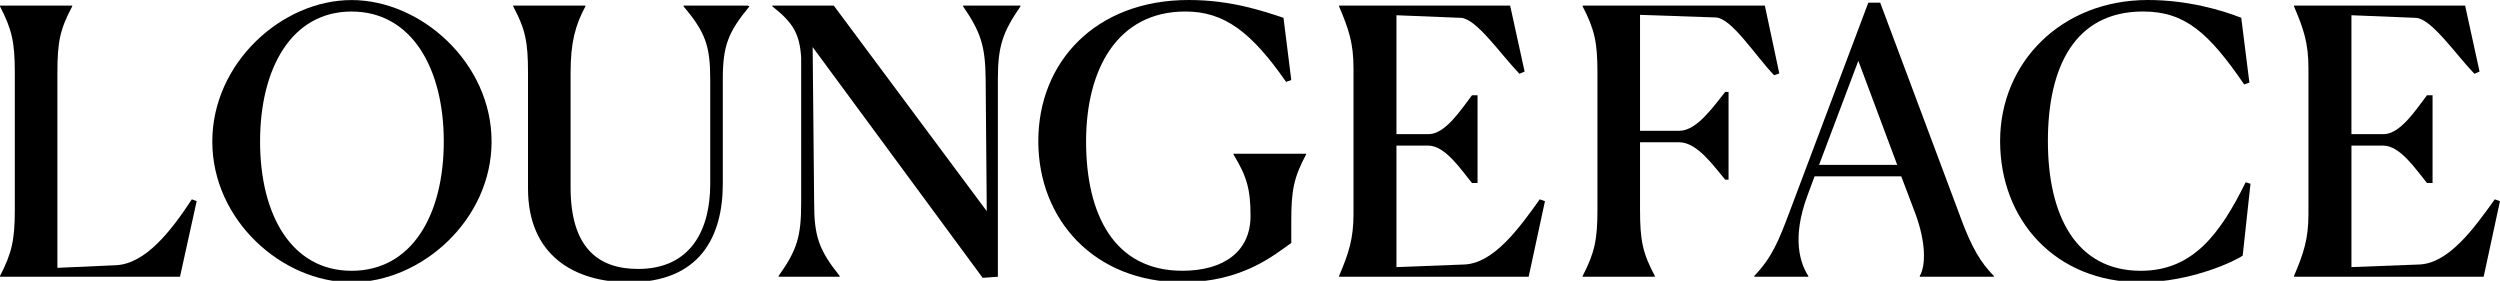
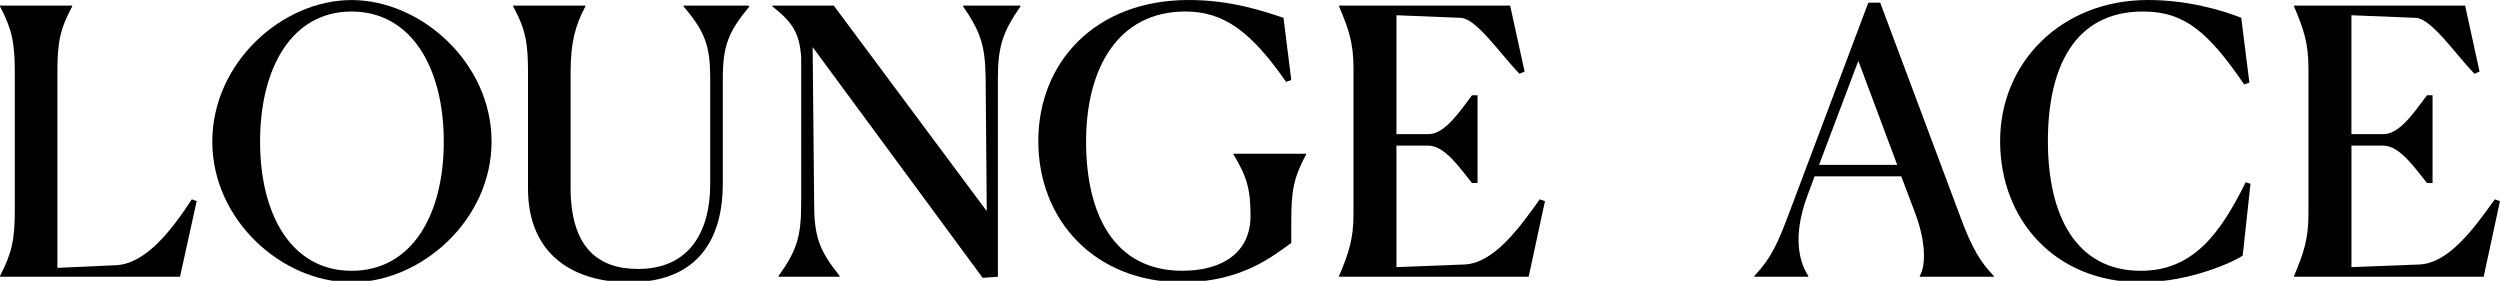
<svg xmlns="http://www.w3.org/2000/svg" width="276" height="31" viewBox="0 0 276 31" fill="none">
  <g clip-path="url(#clip0_2706_12146)">
    <path d="M6.337 8.02C6.337 4.628 6.623 3.236 7.973 0.7V0.618H0V0.7C1.309 3.236 1.635 4.625 1.635 8.02V23.149C1.635 26.502 1.309 27.933 0 30.467V30.549H19.873L21.712 22.208L21.18 22.004C18.93 25.439 16.07 29.16 12.757 29.282L6.337 29.569V8.02V8.02Z" fill="black" />
    <path d="M38.813 0.006C31.127 0.006 23.438 6.955 23.438 15.625C23.438 24.295 31.127 31.165 38.813 31.165C46.499 31.165 54.27 24.295 54.27 15.625C54.27 6.955 46.502 0.006 38.813 0.006ZM38.813 29.895C32.187 29.895 28.712 23.72 28.712 15.625C28.712 7.531 32.189 1.273 38.813 1.273C45.436 1.273 48.993 7.528 48.993 15.625C48.993 23.722 45.476 29.895 38.813 29.895V29.895Z" fill="black" />
    <path d="M69.453 31.164C77.263 31.164 79.797 26.134 79.797 20.287V8.755C79.797 5.076 80.37 3.562 82.742 0.7L82.538 0.618H75.464V0.7C77.876 3.562 78.409 5.076 78.409 8.755V20.326C78.409 25.233 76.365 29.691 70.436 29.691C66.06 29.691 62.993 27.361 62.993 20.695V8.02C62.993 4.628 63.526 2.786 64.629 0.7V0.618H56.656V0.7C58.005 3.236 58.292 4.625 58.292 8.02V20.82C58.292 28.18 63.402 31.164 69.455 31.164H69.453Z" fill="black" />
    <path d="M108.488 30.674L110.165 30.552V8.755C110.165 5.076 110.698 3.562 112.659 0.7V0.618H106.322V0.7C108.286 3.562 108.777 5.076 108.816 8.755L108.938 23.311L92.049 0.618H85.262V0.7C87.552 2.499 88.288 3.727 88.45 6.382V22.412C88.45 26.091 88 27.605 85.956 30.467V30.549H92.701V30.467C90.412 27.605 89.882 26.091 89.882 22.412L89.717 5.198L108.485 30.671L108.488 30.674Z" fill="black" />
    <path d="M142.557 26.828V24.374C142.557 20.981 142.843 19.59 144.192 17.053V16.971H136.177V17.053C137.648 19.465 138.059 20.896 138.059 23.841C138.059 27.848 134.992 29.892 130.534 29.892C122.97 29.892 119.903 23.637 119.903 15.622C119.903 7.607 123.378 1.27 130.863 1.27C135.157 1.27 138.141 3.52 141.984 9.038L142.557 8.834L141.698 1.964C139.448 1.227 135.933 0 131.231 0C120.926 0 114.629 6.87 114.629 15.579C114.629 24.289 120.844 31.159 130.534 31.159C137.118 31.159 140.635 28.174 142.557 26.825V26.828Z" fill="black" />
    <path d="M147.828 30.55H168.764L170.564 22.209L169.991 22.005C167.741 25.153 164.921 29.079 161.65 29.201L154.168 29.487V16.075H157.685C159.567 16.075 161.324 18.774 162.509 20.205H163.121V10.515H162.509C161.324 12.068 159.564 14.809 157.725 14.809H154.168V1.683L161.282 1.97C162.999 2.052 165.658 5.977 167.744 8.145L168.316 7.899L166.721 0.621H147.831V0.703C148.894 3.197 149.426 4.75 149.426 7.53V23.64C149.426 26.38 148.894 27.973 147.831 30.467V30.55H147.828Z" fill="black" />
-     <path d="M182.695 30.467C181.346 27.934 181.06 26.542 181.06 23.149V15.707H185.393C187.397 15.707 189.237 18.405 190.464 19.836H190.832V10.146H190.464C189.197 11.7 187.355 14.44 185.393 14.44H181.06V1.641L189.401 1.927C191.158 1.967 193.777 6.139 195.863 8.307L196.435 8.103L194.84 0.621H174.723V0.703C176.032 3.239 176.358 4.628 176.358 8.023V23.152C176.358 26.505 176.032 27.936 174.723 30.47V30.552H182.695V30.47V30.467Z" fill="black" />
    <path d="M216.404 23.886L207.572 0.292H206.263L197.551 23.436C196.366 26.584 195.629 28.427 193.668 30.47V30.552H199.637V30.47C198.778 29.121 197.755 26.38 199.555 21.554L200.331 19.468H209.899L211.492 23.68C212.598 26.704 212.637 29.283 211.943 30.467V30.55H220.12V30.467C218.688 28.994 217.708 27.443 216.398 23.884L216.404 23.886ZM200.824 18.204L205.16 6.714L209.454 18.204H200.824Z" fill="black" />
    <path d="M248.454 20.287L247.921 20.122C245.099 25.847 242.074 29.895 236.349 29.895C229.193 29.895 226.087 23.801 226.087 15.582C226.087 7.363 229.071 1.27 236.596 1.27C241.216 1.27 243.834 3.599 247.76 9.324L248.332 9.12L247.434 1.964C245.266 1.105 241.465 0 237.129 0C227.6 0 220.812 6.87 220.812 15.579C220.812 24.289 226.906 31.159 236.349 31.159C241.953 31.159 246.898 28.747 247.595 28.214L248.454 20.281V20.287Z" fill="black" />
    <path d="M253.26 30.55H274.196L275.996 22.209L275.424 22.005C273.176 25.153 270.353 29.079 267.083 29.201L259.6 29.487V16.075H263.115C264.997 16.075 266.754 18.774 267.939 20.205H268.554V10.515H267.939C266.754 12.068 264.994 14.809 263.155 14.809H259.598V1.683L266.712 1.97C268.432 2.052 271.09 5.977 273.173 8.145L273.743 7.899L272.15 0.621H253.258V0.703C254.321 3.197 254.853 4.75 254.853 7.53V23.64C254.853 26.38 254.321 27.973 253.258 30.467V30.55H253.26Z" fill="black" />
  </g>
  <defs>
    <clipPath id="clip0_2706_12146">
      <rect width="276" height="31" fill="white" />
    </clipPath>
  </defs>
</svg>